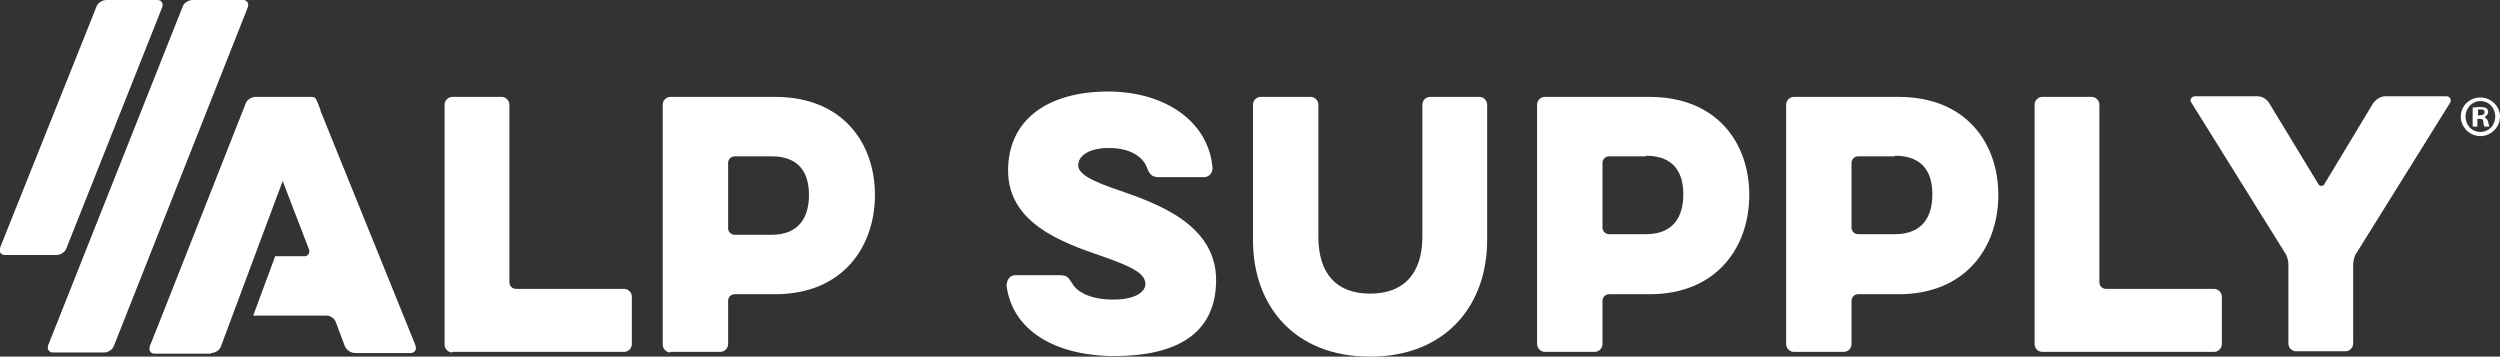
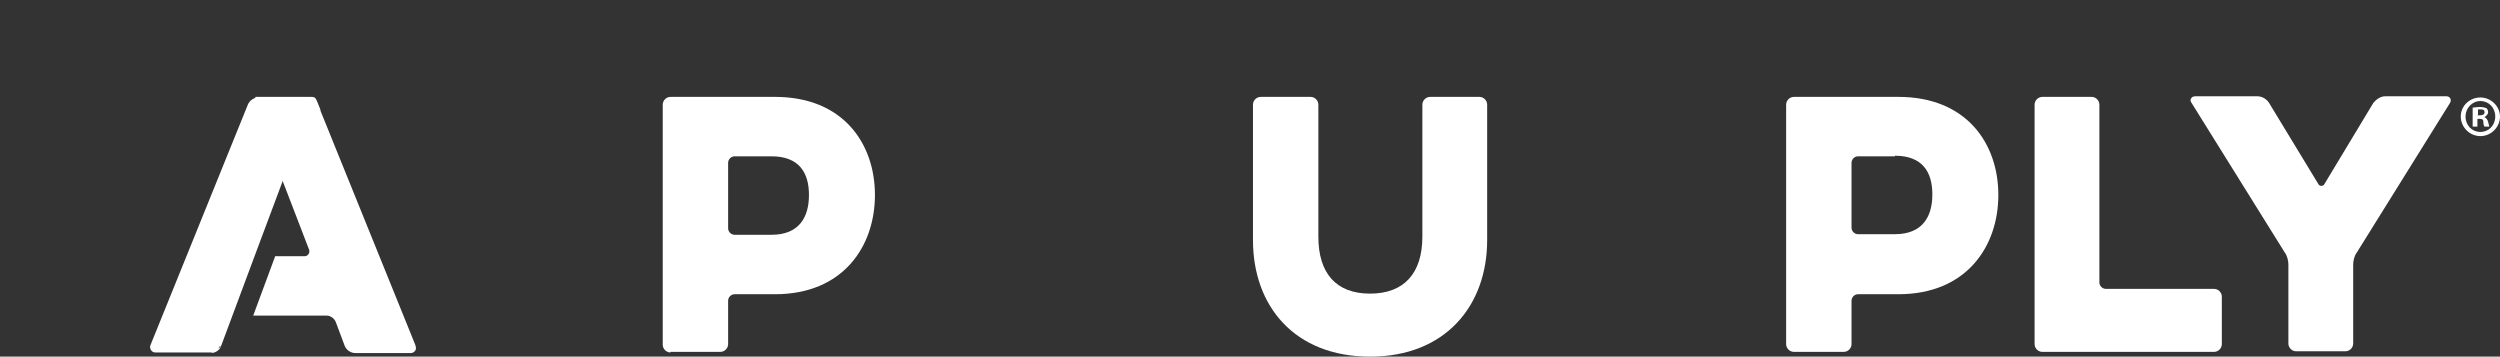
<svg xmlns="http://www.w3.org/2000/svg" id="Layer_1" version="1.1" viewBox="0 0 420.6 60">
  <rect x="0" y="0" width="420.6" height="60" fill="#333333" stroke="none" />
  <defs>
    <style>
      .st0 {
        fill: #fff;
      }
    </style>
  </defs>
  <path class="st0" d="M69.9,58.1l-16.4-40.5c-.3-.7-1.1-1.2-1.8-1.2h-8.2c-.8,0-1.5.5-1.8,1.2l-16.4,40.5c-.2.5.2,1.2.8,1.2h9.3c.5,0,.9-.2,1.3-.5l.5-1.3v-4.5c.1,0,3.9-10,3.9-10l6.4-12.7,4.5,11.7c.2.5-.2,1.1-.7,1.1h-5l-3.7,10h12.4c.6,0,1.3.5,1.5,1.1l1.5,4c.3.7,1,1.2,1.8,1.2h9.3c.6,0,1.1-.6.8-1.2h0Z" />
-   <path class="st0" d="M76.1,59.3c-.7,0-1.3-.6-1.3-1.3V17.6c0-.7.6-1.3,1.3-1.3h8.3c.7,0,1.3.6,1.3,1.3v29.9c0,.6.5,1.1,1.1,1.1h18.2c.7,0,1.3.6,1.3,1.3v8c0,.7-.6,1.3-1.3,1.3h-28.9Z" />
  <path class="st0" d="M112.8,59.3c-.7,0-1.3-.6-1.3-1.3V17.6c0-.7.6-1.3,1.3-1.3h17.6c11.4,0,16.8,7.8,16.8,16.5s-5.4,16.7-16.8,16.7h-6.8c-.6,0-1.1.5-1.1,1.1v7.3c0,.7-.6,1.3-1.3,1.3h-8.4ZM129.8,26.3h-6.2c-.6,0-1.1.5-1.1,1.1v11c0,.6.5,1.1,1.1,1.1h6.2c4.6,0,6.3-2.9,6.3-6.7s-1.7-6.5-6.3-6.5h0Z" />
-   <path class="st0" d="M41,0h-8.6c-.7,0-1.5.5-1.7,1.2L8.1,58.1c-.2.6.1,1.2.8,1.2h8.6c.7,0,1.5-.5,1.7-1.2L41.7,1.2c.2-.6-.1-1.2-.8-1.2Z" />
-   <path class="st0" d="M9.5,42.9c.7,0,1.5-.5,1.7-1.2L27.3,1.2c.2-.6-.1-1.2-.8-1.2h-8.6c-.7,0-1.5.5-1.7,1.2L0,41.7c-.2.6.1,1.2.8,1.2h8.7Z" />
-   <path class="st0" d="M35.5,59.4c.7,0,1.5-.5,1.7-1.2,0,0,11.7-31.4,13.3-35.6,1.5-4.5,2.3-5.7,3.5-3.9-1.1-2.6-.6-2.4-2.4-2.4h-8.6c-.7,0-1.5.5-1.7,1.2l-16.1,40.8c-.2.6.1,1.2.8,1.2h9.5Z" />
+   <path class="st0" d="M35.5,59.4c.7,0,1.5-.5,1.7-1.2,0,0,11.7-31.4,13.3-35.6,1.5-4.5,2.3-5.7,3.5-3.9-1.1-2.6-.6-2.4-2.4-2.4h-8.6l-16.1,40.8c-.2.6.1,1.2.8,1.2h9.5Z" />
  <g>
-     <path class="st0" d="M169.4,47.8c0-.8.6-1.5,1.4-1.5h7.4c1.3,0,1.5.3,2.2,1.4.8,1.4,3,2.7,6.9,2.7s5.4-1.4,5.4-2.6c0-1.8-2.2-2.9-7.3-4.7-6.8-2.3-15.8-5.6-15.8-14.4s7-13.3,16.8-13.3,17,5.2,17.6,12.9c0,.8-.6,1.5-1.4,1.5h-7.7c-1.1,0-1.5-.5-1.9-1.5-.6-1.8-2.7-3.4-6.4-3.4s-5.2,1.5-5.2,2.9,2,2.6,7.1,4.3c6,2.1,16.1,5.6,16.1,15s-7.2,12.8-17.1,12.8-17.4-4.3-18.2-12.2h-.1Z" />
    <path class="st0" d="M239.3,17.6c0-.7.6-1.3,1.3-1.3h8.3c.7,0,1.3.6,1.3,1.3v22.8c0,11-7,19.6-19.7,19.6s-19.7-8.5-19.7-19.6v-22.8c0-.7.6-1.3,1.3-1.3h8.4c.7,0,1.3.6,1.3,1.3v22.2c0,6.2,3,9.6,8.7,9.6s8.8-3.4,8.8-9.6v-22.2h-.1Z" />
-     <path class="st0" d="M259.9,59.2c-.7,0-1.3-.6-1.3-1.3V17.6c0-.7.6-1.3,1.3-1.3h17.6c11.4,0,16.8,7.8,16.8,16.5s-5.4,16.7-16.8,16.7h-6.8c-.6,0-1.1.5-1.1,1.1v7.3c0,.7-.6,1.3-1.3,1.3h-8.4,0ZM276.9,26.3h-6.2c-.6,0-1.1.5-1.1,1.1v10.9c0,.6.5,1.1,1.1,1.1h6.2c4.6,0,6.3-2.9,6.3-6.7s-1.7-6.5-6.3-6.5Z" />
    <path class="st0" d="M301.8,59.2c-.7,0-1.3-.6-1.3-1.3V17.6c0-.7.6-1.3,1.3-1.3h17.6c11.4,0,16.8,7.8,16.8,16.5s-5.4,16.7-16.8,16.7h-6.8c-.6,0-1.1.5-1.1,1.1v7.3c0,.7-.6,1.3-1.3,1.3h-8.4,0ZM318.8,26.3h-6.2c-.6,0-1.1.5-1.1,1.1v10.9c0,.6.5,1.1,1.1,1.1h6.2c4.6,0,6.3-2.9,6.3-6.7s-1.7-6.5-6.3-6.5Z" />
    <path class="st0" d="M343.6,59.2c-.7,0-1.3-.6-1.3-1.3V17.6c0-.7.6-1.3,1.3-1.3h8.3c.7,0,1.3.6,1.3,1.3v29.9c0,.6.5,1.1,1.1,1.1h18.2c.7,0,1.3.6,1.3,1.3v8c0,.7-.6,1.3-1.3,1.3h-28.9Z" />
    <path class="st0" d="M379.8,16.2c.8,0,1.6.5,2,1.2l8.2,13.5c.2.5.9.5,1.1,0l8.2-13.6c.5-.6,1.2-1.1,2-1.1h10.3c.6,0,.9.6.6,1.1l-15.7,25.2c-.4.5-.6,1.4-.6,2v13.3c0,.7-.6,1.3-1.3,1.3h-8.3c-.7,0-1.3-.6-1.3-1.3v-13.3c0-.6-.2-1.5-.6-2l-15.7-25.2c-.4-.5,0-1.1.6-1.1h10.3Z" />
  </g>
  <path class="st0" d="M420.6,19.6c0,1.8-1.5,3.3-3.3,3.3s-3.3-1.5-3.3-3.3,1.5-3.2,3.3-3.2,3.3,1.5,3.3,3.2ZM414.8,19.6c0,1.5,1.1,2.6,2.5,2.6s2.5-1.1,2.5-2.6-1.1-2.6-2.5-2.6-2.5,1.2-2.5,2.6ZM416.8,21.3h-.8v-3.2c.3,0,.7-.1,1.2-.1s.9.1,1.1.2c.2.1.3.4.3.7s-.3.6-.6.8h0c.3.2.5.4.6.8.1.5.2.7.2.8h-.8c-.1-.1-.2-.4-.2-.8,0-.4-.2-.5-.6-.5h-.4v1.3h0ZM416.8,19.4h.4c.4,0,.8-.1.8-.5s-.2-.5-.7-.5-.4,0-.4,0v.9h0Z" />
</svg>